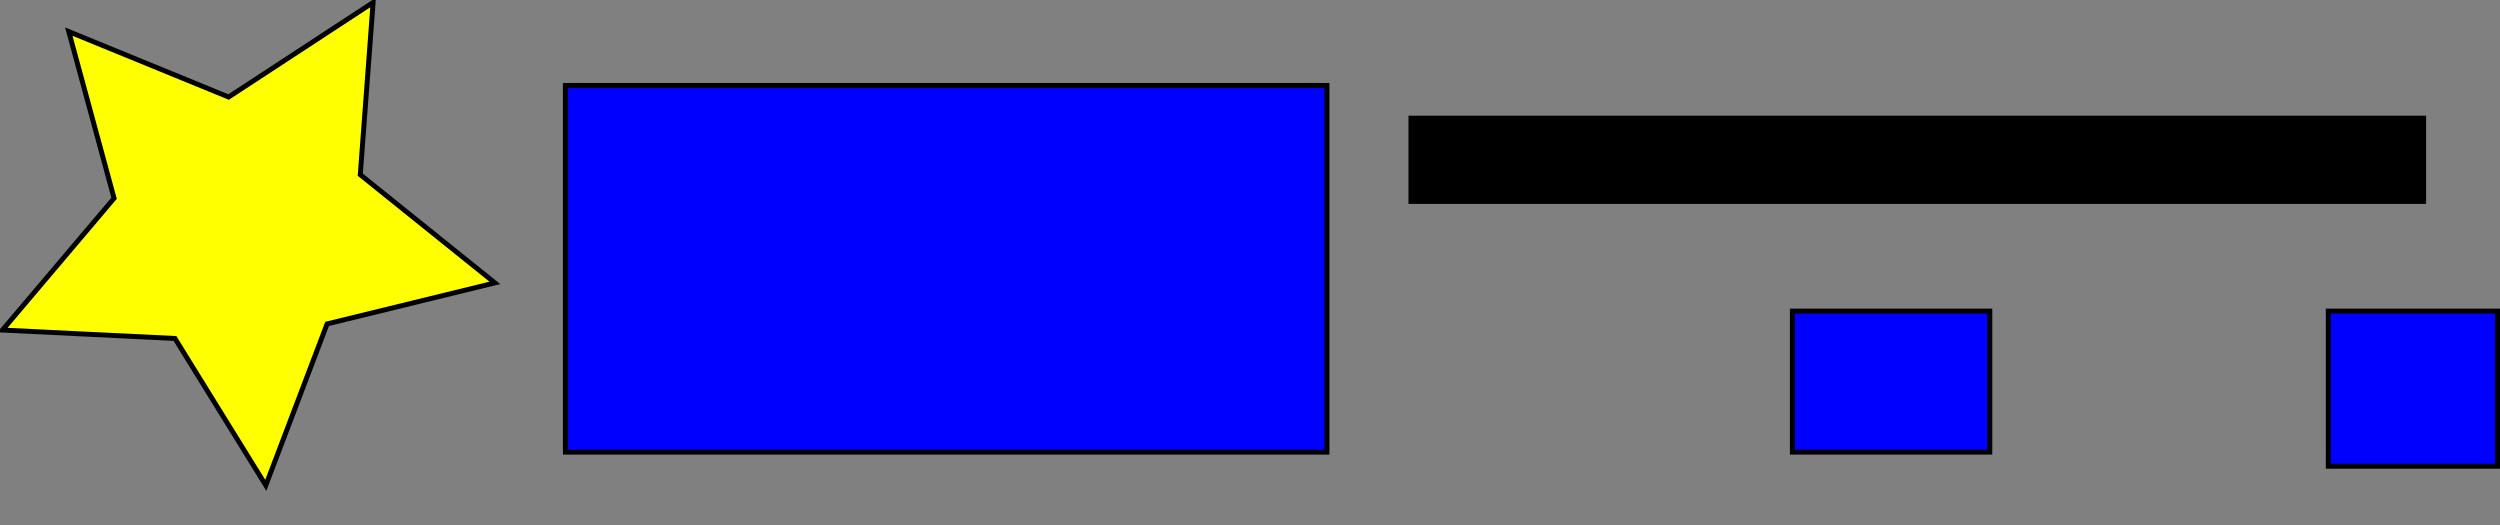
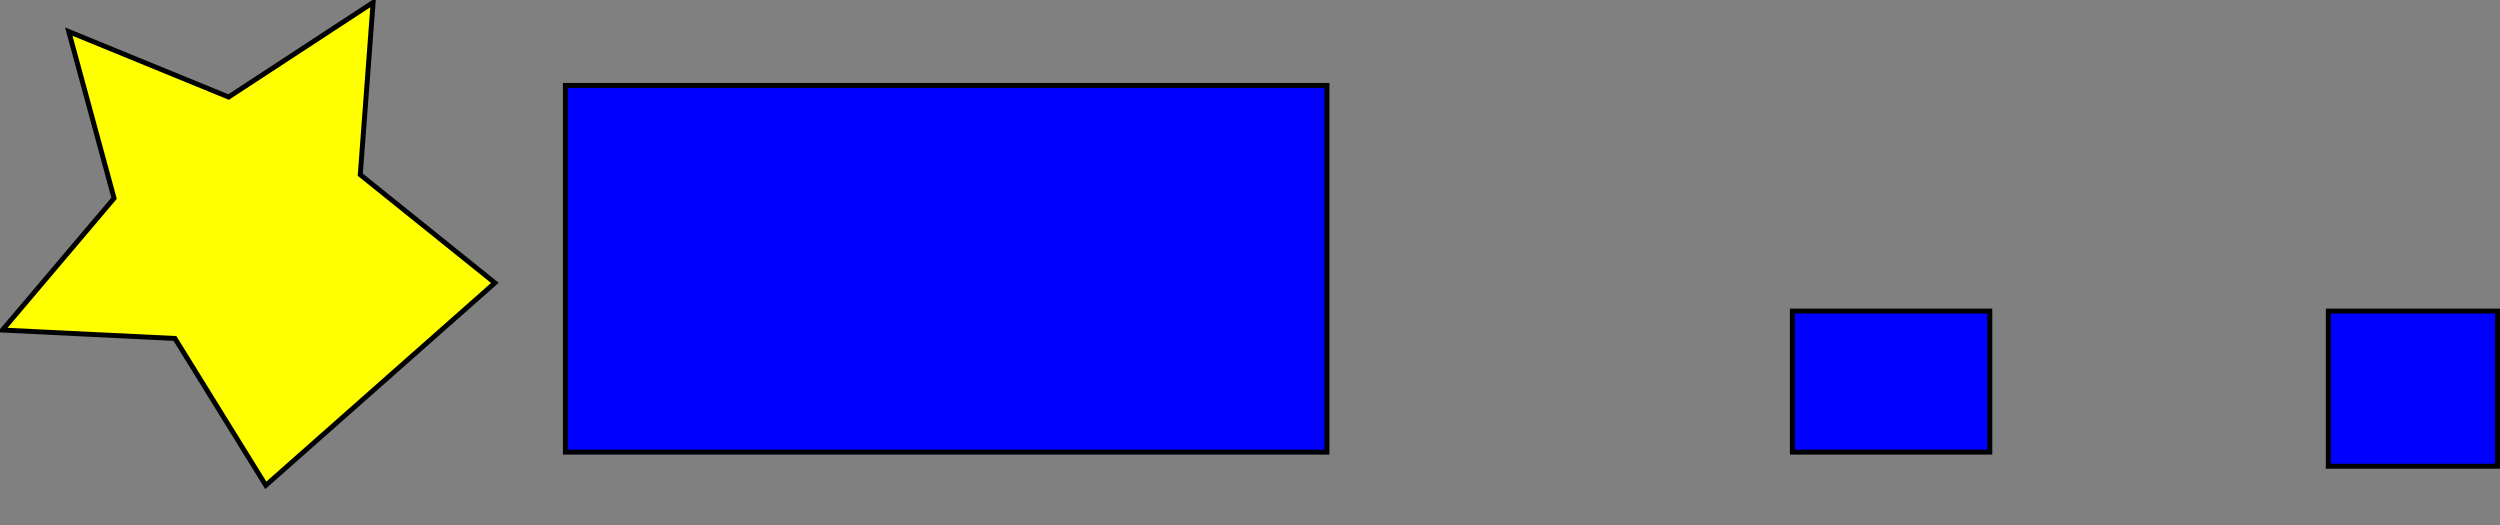
<svg xmlns="http://www.w3.org/2000/svg" xmlns:ns1="http://sodipodi.sourceforge.net/DTD/sodipodi-0.dtd" xmlns:ns2="http://www.inkscape.org/namespaces/inkscape" width="506.467" height="106.38" id="svg2" ns1:version="0.32" ns2:version="0.44.1" ns1:docbase="/Users/bryan/Desktop" ns1:docname="star_rrr.svg" version="1.0">
  <rect width="100%" height="100%" fill="#808080" stroke="none" />
  <defs id="defs4" />
  <ns1:namedview id="base" pagecolor="#ffffff" bordercolor="#666666" borderopacity="1.0" gridtolerance="10000" guidetolerance="10" objecttolerance="10" ns2:pageopacity="0.0" ns2:pageshadow="2" ns2:zoom="1.4551789" ns2:cx="253.23347" ns2:cy="53.18993" ns2:document-units="px" ns2:current-layer="layer1" ns2:window-width="823" ns2:window-height="577" ns2:window-x="382" ns2:window-y="168" />
  <g ns2:label="Layer 1" ns2:groupmode="layer" id="layer1" transform="translate(-111.176,-29.339)">
-     <path ns1:type="star" style="fill:yellow;fill-rule:evenodd;stroke:black;stroke-width:1px;stroke-linecap:butt;stroke-linejoin:miter;stroke-opacity:1" id="path1872" ns1:sides="5" ns1:cx="160" ns1:cy="75.219322" ns1:r1="52.683109" ns1:r2="26.341557" ns1:arg1="0.21866895" ns1:arg2="0.84698748" ns2:flatsided="false" ns2:rounded="0" ns2:randomized="0" d="M 211.429,86.648 L 177.445,94.957 L 165.023,127.662 L 146.619,97.909 L 111.676,96.202 L 134.286,69.505 L 125.111,35.744 L 157.488,48.998 L 186.762,29.839 L 184.162,64.728 L 211.429,86.648 z " />
+     <path ns1:type="star" style="fill:yellow;fill-rule:evenodd;stroke:black;stroke-width:1px;stroke-linecap:butt;stroke-linejoin:miter;stroke-opacity:1" id="path1872" ns1:sides="5" ns1:cx="160" ns1:cy="75.219322" ns1:r1="52.683109" ns1:r2="26.341557" ns1:arg1="0.21866895" ns1:arg2="0.84698748" ns2:flatsided="false" ns2:rounded="0" ns2:randomized="0" d="M 211.429,86.648 L 165.023,127.662 L 146.619,97.909 L 111.676,96.202 L 134.286,69.505 L 125.111,35.744 L 157.488,48.998 L 186.762,29.839 L 184.162,64.728 L 211.429,86.648 z " />
    <rect style="fill:blue;fill-rule:evenodd;stroke:black;stroke-width:1px;stroke-linecap:butt;stroke-linejoin:miter;stroke-opacity:1" id="rect1874" width="154.286" height="74.286" x="225.714" y="46.648" />
    <rect style="fill:blue;fill-rule:evenodd;stroke:black;stroke-width:1px;stroke-linecap:butt;stroke-linejoin:miter;stroke-opacity:1" id="rect1876" width="40" height="28.571" x="474.286" y="92.362" />
    <rect style="fill:blue;fill-rule:evenodd;stroke:black;stroke-width:1px;stroke-linecap:butt;stroke-linejoin:miter;stroke-opacity:1" id="rect1878" width="34.286" height="31.429" x="582.857" y="92.362" />
    <flowRoot xml:space="preserve" id="flowRoot1873" transform="translate(117.511,41.919)">
      <flowRegion id="flowRegion1875">
-         <rect id="rect1877" width="206.16" height="17.867" x="279.004" y="10.859" />
-       </flowRegion>
+         </flowRegion>
      <flowPara id="flowPara1879">Star, blue mommy, two blue kids.</flowPara>
    </flowRoot>
  </g>
</svg>